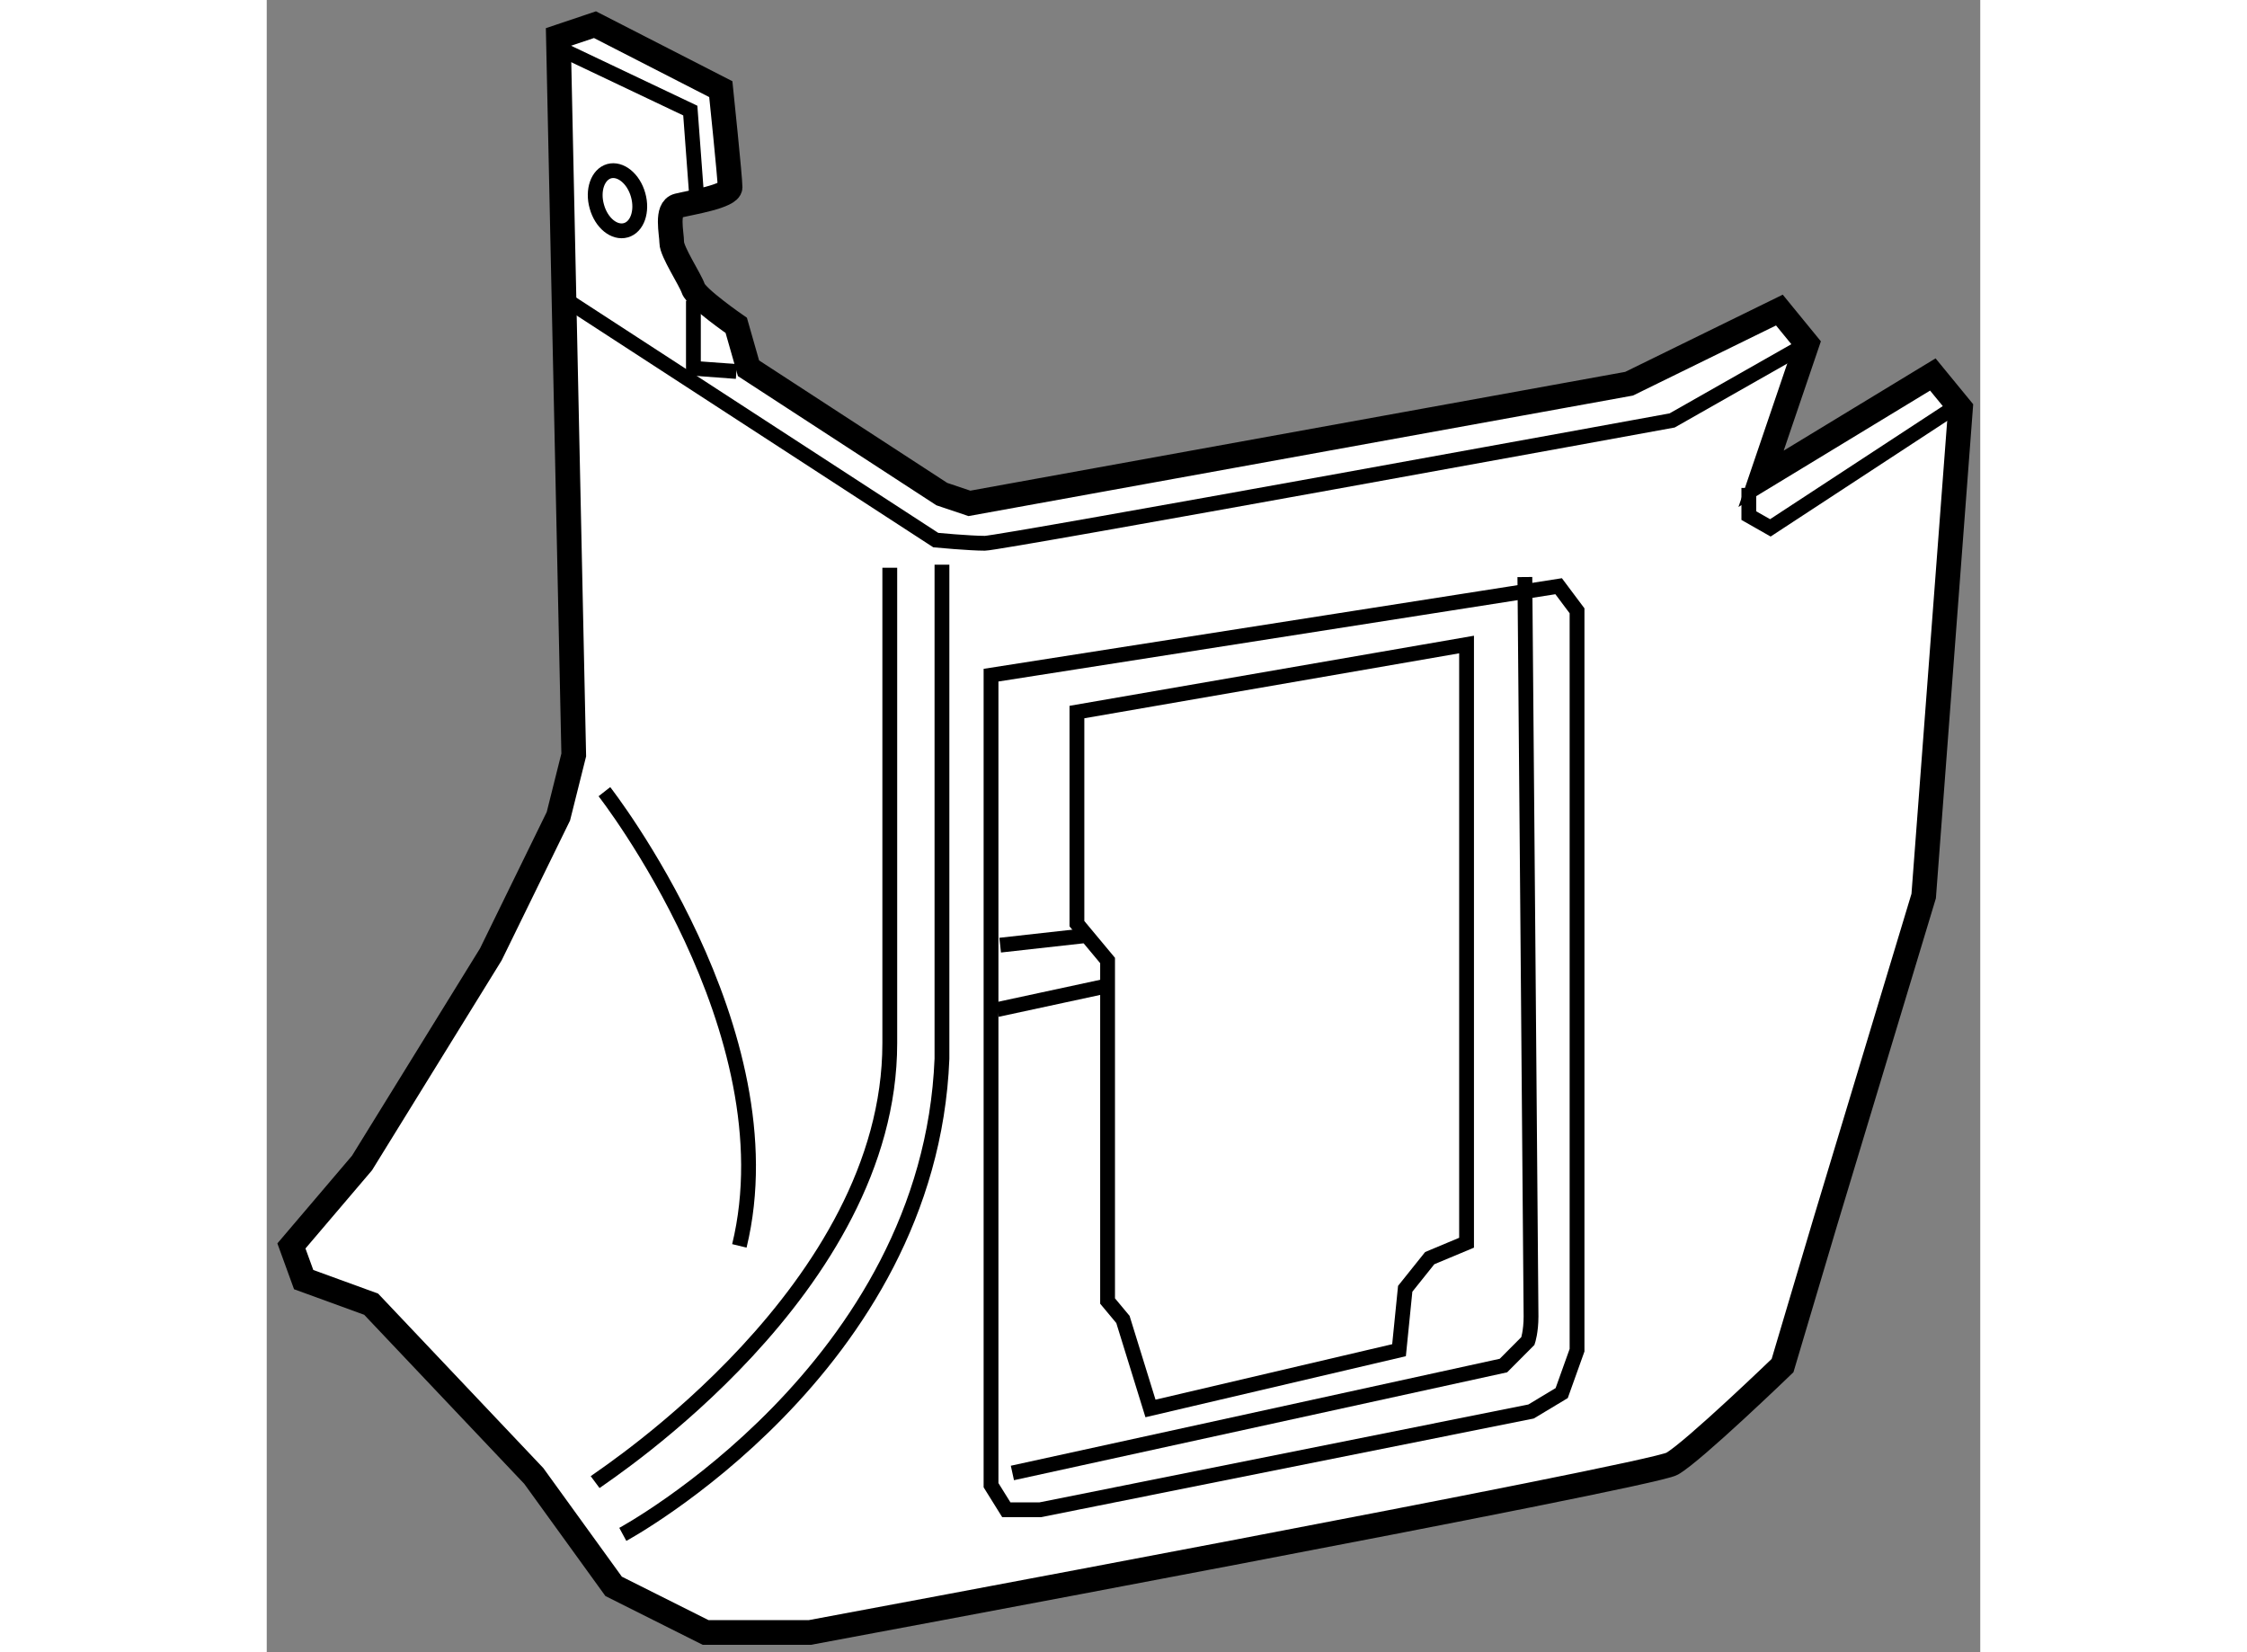
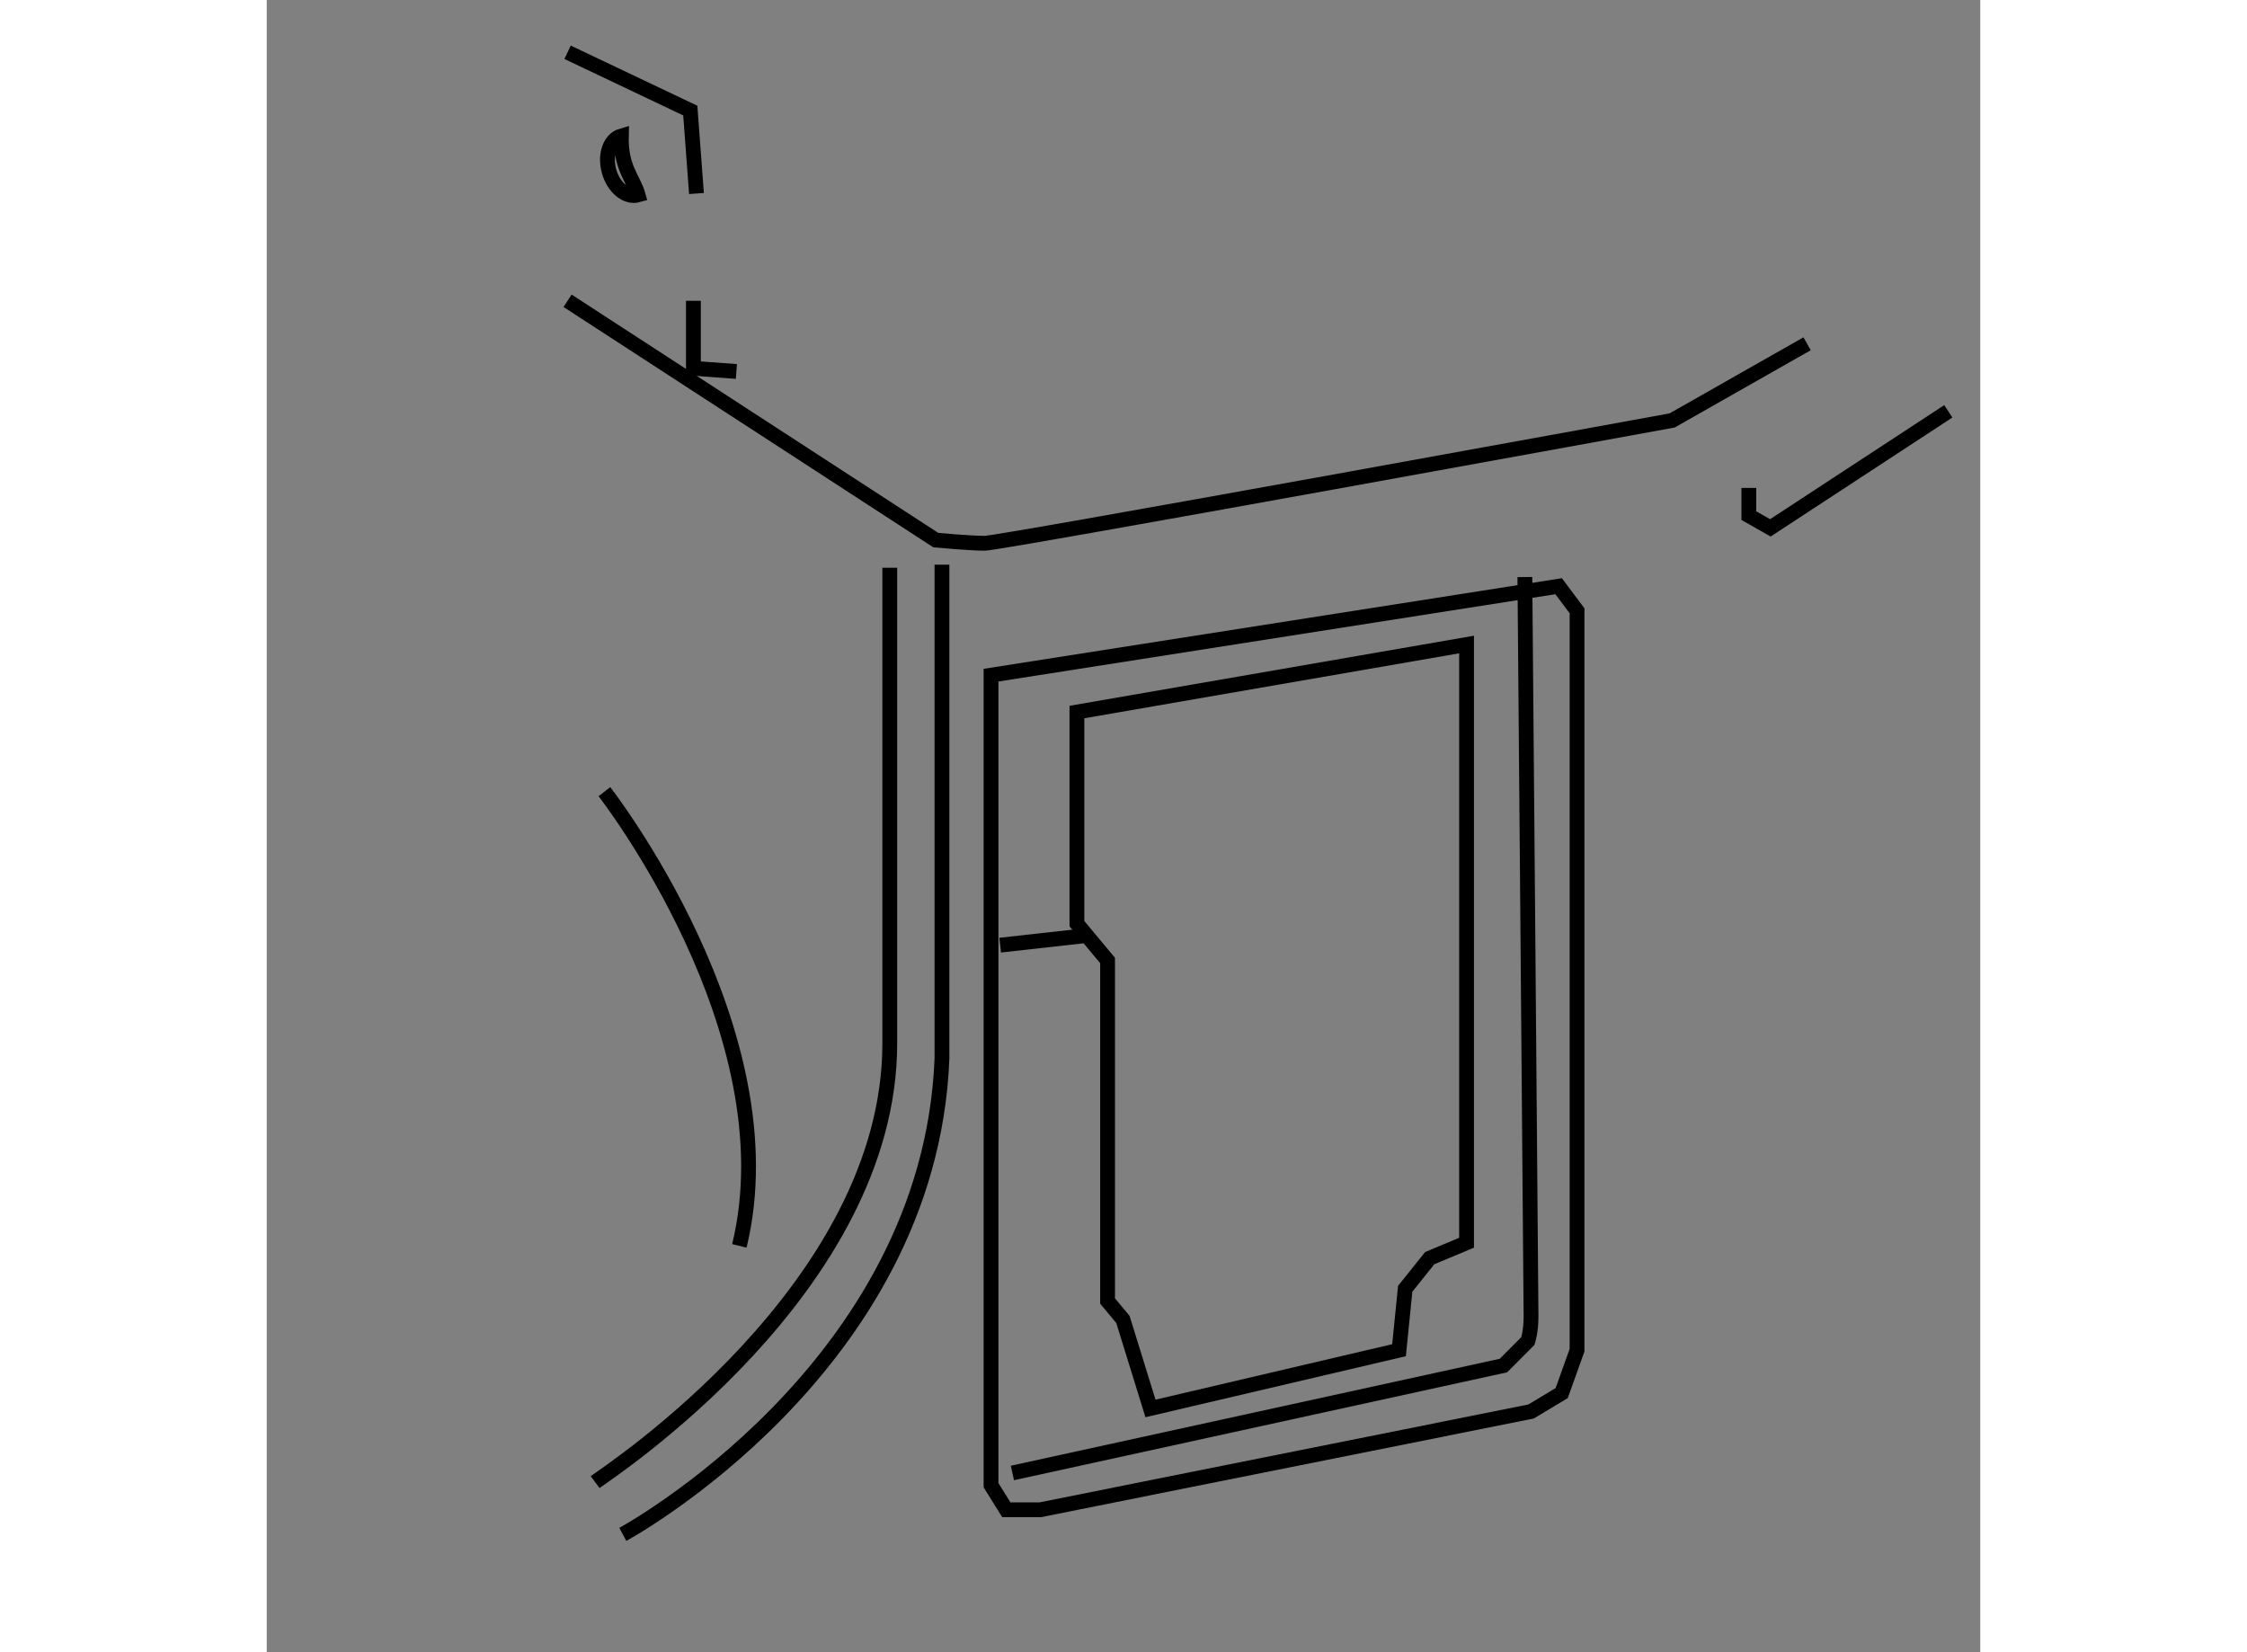
<svg xmlns="http://www.w3.org/2000/svg" version="1.1" x="0px" y="0px" width="244.8px" height="180px" viewBox="180.084 93.054 34.711 33.469" enable-background="new 0 0 244.8 180" xml:space="preserve">
  <rect x="180.084" y="93.054" width="34.711" height="33.469" fill="#808080" stroke="none" />
  <g>
-     <path fill="#FFFFFF" stroke="#000000" stroke-width="0.5" d="M185.992,93.803l0.311,14.544l-0.311,1.242l-1.369,2.799    l-2.609,4.225l-1.43,1.68l0.248,0.682l1.367,0.498l3.295,3.48l1.617,2.236l1.863,0.934h2.113c0,0,17.031-3.17,17.465-3.418    c0.436-0.25,2.238-1.988,2.238-1.988l0.869-2.922l1.99-6.59l0.746-9.881l-0.561-0.684l-3.479,2.113l0.93-2.734l-0.559-0.684    l-3.045,1.492l-13.363,2.424l-0.559-0.188l-3.916-2.549l-0.248-0.869c0,0-0.809-0.559-0.871-0.746    c-0.063-0.186-0.436-0.746-0.436-0.932c0-0.188-0.123-0.684,0.125-0.746s1.057-0.188,1.057-0.373c0-0.188-0.188-1.988-0.188-1.988    l-2.549-1.306L185.992,93.803z" />
    <polyline fill="none" stroke="#000000" stroke-width="0.3" points="186.178,94.113 188.664,95.294 188.789,96.974   " />
    <path fill="none" stroke="#000000" stroke-width="0.3" d="M186.178,99.147l7.459,4.848c0,0,0.684,0.064,0.994,0.064    s13.922-2.488,13.922-2.488l2.734-1.553" />
    <polyline fill="none" stroke="#000000" stroke-width="0.3" points="188.727,99.147 188.727,100.515 189.598,100.579   " />
    <polyline fill="none" stroke="#000000" stroke-width="0.3" points="210.107,102.938 210.107,103.499 210.543,103.747     214.148,101.386   " />
    <polygon fill="none" stroke="#000000" stroke-width="0.3" points="194.756,106.731 194.756,123.14 195.066,123.638     195.75,123.638 205.695,121.647 206.316,121.274 206.627,120.405 206.627,105.427 206.254,104.929   " />
    <polygon fill="none" stroke="#000000" stroke-width="0.3" points="196.496,107.478 196.496,111.765 197.117,112.511     197.117,119.409 197.428,119.782 197.986,121.585 203.021,120.405 203.146,119.161 203.643,118.54 204.389,118.228     204.389,106.11   " />
    <line fill="none" stroke="#000000" stroke-width="0.3" x1="194.941" y1="112.2" x2="196.619" y2="112.013" />
-     <line fill="none" stroke="#000000" stroke-width="0.3" x1="194.879" y1="113.505" x2="197.18" y2="113.009" />
    <path fill="none" stroke="#000000" stroke-width="0.3" d="M195.189,122.892l9.947-2.176l0.496-0.498c0,0,0.063-0.188,0.063-0.498    s-0.125-14.977-0.125-14.977" />
    <path fill="none" stroke="#000000" stroke-width="0.3" d="M186.736,123.077c0.25-0.186,5.969-3.916,5.969-8.889    c0-4.971,0-9.633,0-9.633" />
    <path fill="none" stroke="#000000" stroke-width="0.3" d="M187.297,124.136c0,0,6.215-3.359,6.465-9.635v-10.008" />
    <path fill="none" stroke="#000000" stroke-width="0.3" d="M186.924,109.091c0,0,3.791,4.848,2.734,9.201" />
-     <path fill="none" stroke="#000000" stroke-width="0.3" d="M187.607,97.003c0.094,0.332-0.018,0.65-0.248,0.715    c-0.234,0.066-0.496-0.146-0.588-0.479c-0.094-0.33,0.018-0.65,0.248-0.717C187.25,96.458,187.514,96.671,187.607,97.003z" />
+     <path fill="none" stroke="#000000" stroke-width="0.3" d="M187.607,97.003c-0.234,0.066-0.496-0.146-0.588-0.479c-0.094-0.33,0.018-0.65,0.248-0.717C187.25,96.458,187.514,96.671,187.607,97.003z" />
  </g>
</svg>